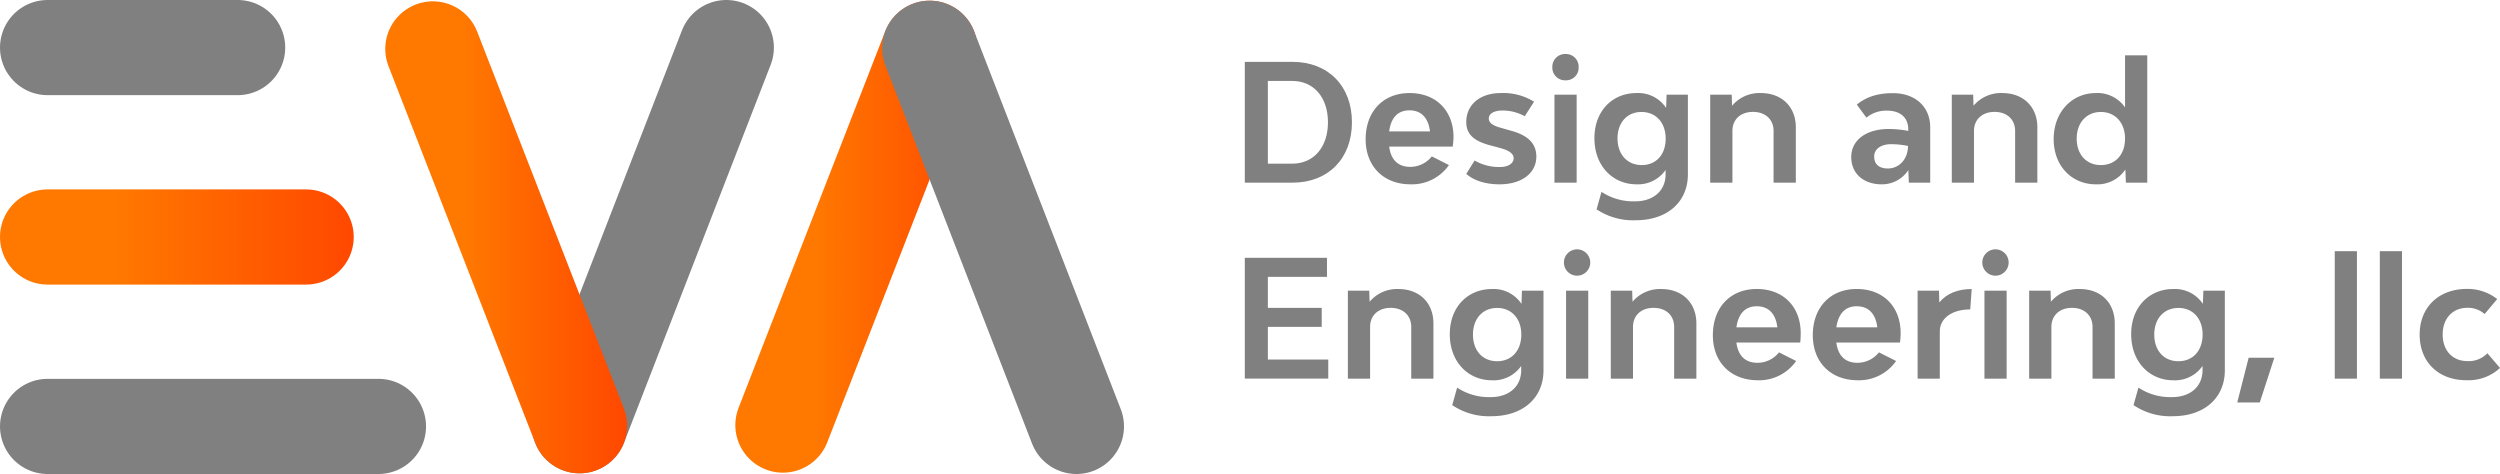
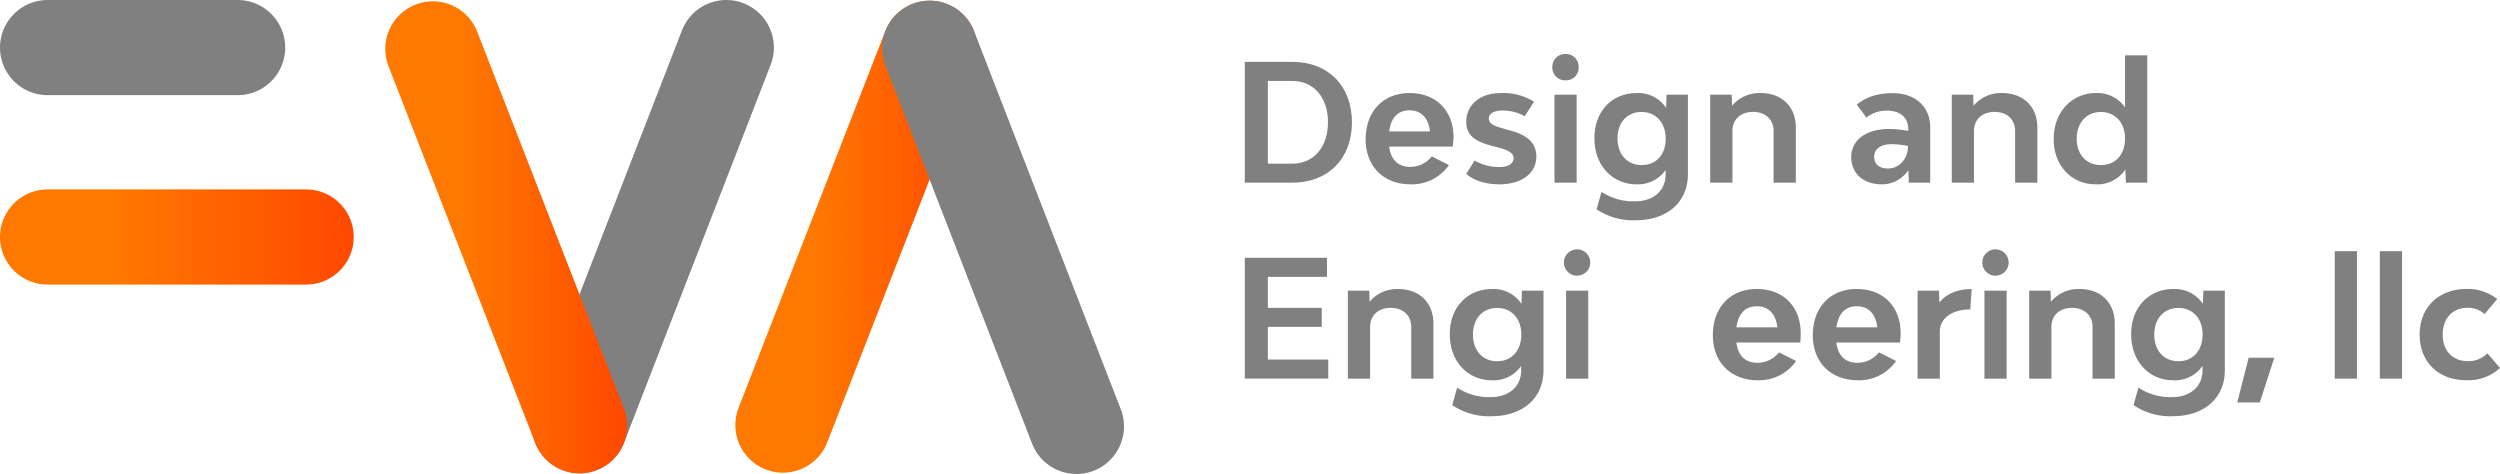
<svg xmlns="http://www.w3.org/2000/svg" xmlns:xlink="http://www.w3.org/1999/xlink" viewBox="0 0 656.87 124.54">
  <defs>
    <style>.a,.b,.c,.d{fill:none;stroke-linecap:round;stroke-linejoin:round;stroke-width:25px;}.a{stroke:gray;}.b{stroke:url(#a);}.c{stroke:url(#b);}.d{stroke:url(#c);}.e{fill:gray;}</style>
    <linearGradient id="a" y1="62.27" x2="92.94" y2="62.27" gradientUnits="userSpaceOnUse">
      <stop offset="0.33" stop-color="#ff7800" />
      <stop offset="1" stop-color="#ff4800" />
    </linearGradient>
    <linearGradient id="b" x1="101.23" y1="62.36" x2="164.78" y2="62.36" xlink:href="#a" />
    <linearGradient id="c" x1="193.21" y1="300.59" x2="256.77" y2="300.59" gradientTransform="matrix(1, 0, 0, -1, 0, 362.77)" xlink:href="#a" />
  </defs>
  <title>eva-eng-wide</title>
  <line class="a" x1="12.5" y1="12.5" x2="62.44" y2="12.5" />
  <line class="b" x1="12.5" y1="62.27" x2="80.44" y2="62.27" />
-   <line class="a" x1="12.5" y1="112.04" x2="99.44" y2="112.04" />
  <line class="a" x1="190.84" y1="12.5" x2="152.28" y2="111.86" />
  <line class="c" x1="113.73" y1="12.85" x2="152.28" y2="111.86" />
  <line class="d" x1="205.71" y1="111.69" x2="244.27" y2="12.68" />
  <line class="a" x1="282.83" y1="112.04" x2="244.27" y2="12.68" />
  <path class="e" d="M355.22,32.13C355.22,41.65,349,48,339.56,48H327.07V16.25h12.49C349,16.25,355.22,22.6,355.22,32.13Zm-6.3,0c0-6.53-3.74-10.86-9.36-10.86h-6.43V43h6.43C345.18,43,348.92,38.65,348.92,32.13Z" />
  <path class="e" d="M381.7,38.52H365c.43,3.26,2.15,5.32,5.54,5.32a7.15,7.15,0,0,0,5.66-2.75l4.51,2.28a11.86,11.86,0,0,1-10.09,5.06c-7.08,0-11.8-4.72-11.8-11.84,0-7.3,4.6-12.14,11.55-12.14s11.54,4.63,11.54,11.62A22.62,22.62,0,0,1,381.7,38.52Zm-16.74-4h10.77c-.43-3.52-2.27-5.53-5.4-5.53S365.43,31.05,365,34.57Z" />
  <path class="e" d="M385.26,45.69l2.19-3.52a12.68,12.68,0,0,0,6.65,1.71c2.14,0,3.6-.9,3.6-2.31s-1.63-2.19-3.94-2.79l-1.94-.52c-3.9-1-6.56-2.53-6.56-6.18,0-4.59,3.6-7.63,9.1-7.63a15.36,15.36,0,0,1,8.71,2.27l-2.45,3.82a11.86,11.86,0,0,0-5.88-1.5c-2.1,0-3.56.77-3.56,2.1s1.46,2,3.48,2.53l1.93.56c3.94,1,7.08,2.83,7.08,6.91,0,4.37-3.87,7.29-9.66,7.29C390.49,48.43,387.36,47.53,385.26,45.69Z" />
  <path class="e" d="M407.87,17.67a3.36,3.36,0,0,1,3.48-3.48,3.33,3.33,0,0,1,3.43,3.48,3.29,3.29,0,0,1-3.43,3.43A3.33,3.33,0,0,1,407.87,17.67Zm.56,7.21h5.83V48h-5.83Z" />
  <path class="e" d="M443.49,24.88V45.81c0,7.3-5.45,12.06-13.69,12.06A17.22,17.22,0,0,1,419.5,55l1.29-4.59a15.19,15.19,0,0,0,8.84,2.49c4.8,0,8-2.79,8-7.08V44.66A8.8,8.8,0,0,1,430,48.43c-6.26,0-11.07-4.85-11.07-12.1S423.71,24.45,430,24.45a8.8,8.8,0,0,1,7.77,3.9l.12-3.47Zm-5.84,11.54c0-4.21-2.57-7-6.35-7S425,32.21,425,36.37s2.53,7,6.35,7S437.65,40.62,437.65,36.42Z" />
  <path class="e" d="M471.85,33.46V48H466V34.4c0-3-2.14-5-5.41-5s-5.4,2-5.4,5V48h-5.84V24.88H455l.09,2.91a9.41,9.41,0,0,1,7.55-3.34C468.16,24.45,471.85,28.05,471.85,33.46Z" />
  <path class="e" d="M507.16,33.46V48h-5.62l-.13-3.3a8.26,8.26,0,0,1-7,3.73c-4.81,0-8-2.87-8-7.16,0-4.47,3.95-7.38,9.87-7.38a27.38,27.38,0,0,1,5.11.51V34c0-3.09-2.06-4.93-5.58-4.93a8.18,8.18,0,0,0-5.41,1.84l-2.53-3.43c2.49-2,5.41-3,9.44-3C503.17,24.45,507.16,28,507.16,33.46Zm-5.83,4.89a23.2,23.2,0,0,0-4.38-.47c-2.75,0-4.51,1.28-4.51,3.26s1.25,3.13,3.61,3.13C498.75,44.27,501.28,42.12,501.33,38.35Z" />
  <path class="e" d="M535.31,33.46V48h-5.84V34.4c0-3-2.14-5-5.4-5s-5.41,2-5.41,5V48h-5.83V24.88h5.62l.08,2.91a9.41,9.41,0,0,1,7.55-3.34C531.62,24.45,535.31,28.05,535.31,33.46Z" />
  <path class="e" d="M564.19,14.53V48h-5.62l-.13-3.47a8.82,8.82,0,0,1-7.77,3.9c-6.26,0-11.07-4.76-11.07-11.88s4.81-12.1,11.07-12.1a8.8,8.8,0,0,1,7.68,3.77V14.53Zm-5.84,21.89c0-4.16-2.57-7-6.35-7s-6.35,2.84-6.35,7,2.53,6.95,6.35,6.95S558.35,40.62,558.35,36.42Z" />
  <path class="e" d="M349,94.47v5H327.07V67.74h21.59v5H333.13v8.15h14.15v5H333.13v8.58Z" />
  <path class="e" d="M376.63,85V99.49H370.8V85.89c0-3-2.15-5-5.41-5s-5.4,2-5.4,5v13.6h-5.84V76.37h5.62l.09,2.91a9.44,9.44,0,0,1,7.55-3.34C372.94,75.94,376.63,79.54,376.63,85Z" />
  <path class="e" d="M405.55,76.37V97.3c0,7.3-5.45,12.06-13.68,12.06a17.15,17.15,0,0,1-10.3-2.92l1.29-4.59a15.18,15.18,0,0,0,8.83,2.49c4.81,0,8-2.79,8-7.08V96.15A8.8,8.8,0,0,1,392,99.92c-6.27,0-11.07-4.85-11.07-12.1s4.8-11.88,11.07-11.88a8.8,8.8,0,0,1,7.76,3.9l.13-3.47Zm-5.83,11.54c0-4.21-2.58-7-6.35-7s-6.35,2.79-6.35,7,2.53,7,6.35,7S399.72,92.11,399.72,87.91Z" />
  <path class="e" d="M410.92,69.16a3.46,3.46,0,1,1,6.91,0,3.46,3.46,0,0,1-6.91,0Zm.56,7.21h5.83V99.49h-5.83Z" />
-   <path class="e" d="M445.72,85V99.49h-5.84V85.89c0-3-2.14-5-5.41-5s-5.4,2-5.4,5v13.6h-5.84V76.37h5.62l.09,2.91a9.44,9.44,0,0,1,7.55-3.34C442,75.94,445.72,79.54,445.72,85Z" />
  <path class="e" d="M473,90H456.23c.43,3.26,2.14,5.32,5.53,5.32a7.21,7.21,0,0,0,5.67-2.74l4.5,2.27a11.84,11.84,0,0,1-10.08,5.06c-7.08,0-11.8-4.72-11.8-11.84,0-7.29,4.59-12.14,11.54-12.14s11.54,4.63,11.54,11.62A20.34,20.34,0,0,1,473,90Zm-16.73-4H467c-.43-3.52-2.28-5.53-5.41-5.53S456.7,82.54,456.23,86.06Z" />
  <path class="e" d="M499.22,90H482.49c.43,3.26,2.14,5.32,5.53,5.32a7.21,7.21,0,0,0,5.67-2.74l4.5,2.27a11.84,11.84,0,0,1-10.08,5.06c-7.08,0-11.8-4.72-11.8-11.84,0-7.29,4.59-12.14,11.54-12.14s11.54,4.63,11.54,11.62A20.34,20.34,0,0,1,499.22,90Zm-16.73-4h10.77c-.43-3.52-2.28-5.53-5.41-5.53S483,82.54,482.49,86.06Z" />
  <path class="e" d="M518.06,75.94l-.38,5.36c-4.81,0-8,2.32-8,5.79v12.4h-5.83V76.37h5.62l.08,3.09C511.41,77.18,514.33,75.94,518.06,75.94Z" />
  <path class="e" d="M520.85,69.16a3.46,3.46,0,1,1,6.91,0,3.46,3.46,0,0,1-6.91,0Zm.56,7.21h5.83V99.49h-5.83Z" />
  <path class="e" d="M555.65,85V99.49h-5.84V85.89c0-3-2.14-5-5.4-5s-5.41,2-5.41,5v13.6h-5.84V76.37h5.63l.08,2.91a9.44,9.44,0,0,1,7.55-3.34C552,75.94,555.65,79.54,555.65,85Z" />
  <path class="e" d="M584.57,76.37V97.3c0,7.3-5.45,12.06-13.69,12.06a17.15,17.15,0,0,1-10.3-2.92l1.29-4.59a15.21,15.21,0,0,0,8.84,2.49c4.8,0,8-2.79,8-7.08V96.15a8.8,8.8,0,0,1-7.68,3.77c-6.26,0-11.07-4.85-11.07-12.1s4.81-11.88,11.07-11.88a8.82,8.82,0,0,1,7.77,3.9l.13-3.47Zm-5.84,11.54c0-4.21-2.57-7-6.35-7s-6.35,2.79-6.35,7,2.53,7,6.35,7S578.73,92.11,578.73,87.91Z" />
  <path class="e" d="M590.83,94h6.74l-3.82,11.75h-5.92Z" />
  <path class="e" d="M613.45,66h5.83V99.49h-5.83Z" />
  <path class="e" d="M625.29,66h5.83V99.49h-5.83Z" />
  <path class="e" d="M635.76,87.91c0-7.17,5-12,12.44-12a12.7,12.7,0,0,1,7.94,2.66l-3.31,3.94a6.59,6.59,0,0,0-4.54-1.63c-3.87,0-6.48,2.79-6.48,7s2.57,7,6.52,7a6.81,6.81,0,0,0,5.23-2.06l3.31,3.86a12.16,12.16,0,0,1-8.8,3.22C640.69,99.92,635.76,95.12,635.76,87.91Z" />
</svg>